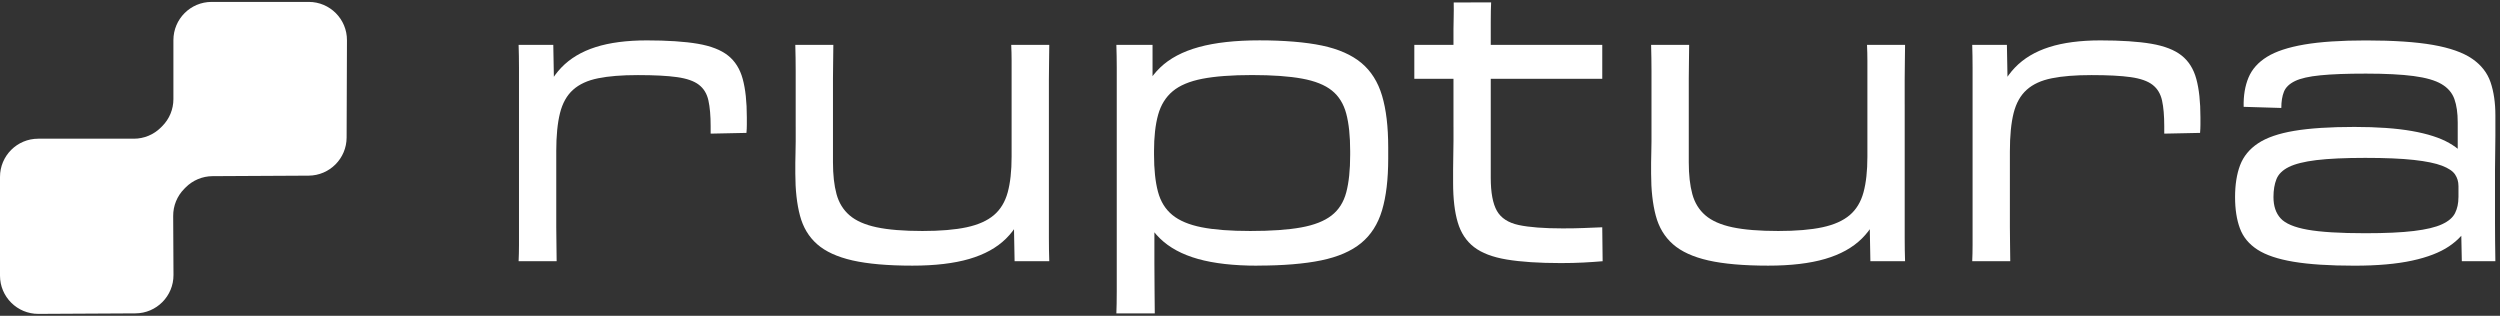
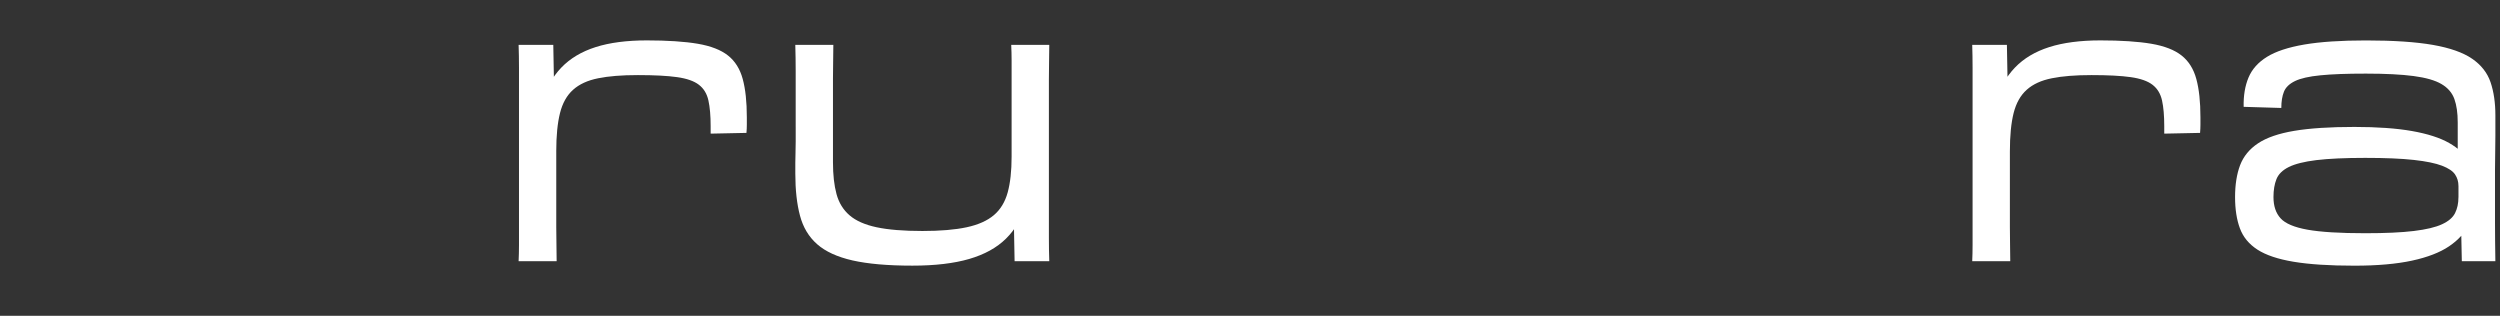
<svg xmlns="http://www.w3.org/2000/svg" width="190" height="24" viewBox="0 0 190 24" fill="none">
  <rect x="0" y="0" width="190" height="24" fill="#333333" stroke="none" />
  <path d="M39.443 15.317V5.14C39.443 4.536 39.433 3.959 39.414 3.411H42.05L42.106 6.501L41.937 7.662L42.276 11.518V17.243C42.276 17.773 42.281 18.24 42.291 18.647C42.3 19.054 42.305 19.455 42.305 19.852H39.414C39.433 19.455 39.443 19.049 39.443 18.634V15.317ZM40.719 11.518C40.719 10.082 40.874 8.834 41.186 7.775C41.498 6.717 41.989 5.838 42.659 5.139C43.33 4.44 44.199 3.92 45.266 3.58C46.333 3.24 47.633 3.07 49.163 3.07C50.694 3.07 52.04 3.155 53.032 3.326C54.024 3.496 54.789 3.793 55.328 4.219C55.866 4.644 56.239 5.239 56.447 6.004C56.655 6.769 56.759 7.738 56.759 8.909V9.476C56.759 9.684 56.75 9.892 56.73 10.1L54.009 10.156V9.589C54.009 8.795 53.952 8.143 53.839 7.633C53.726 7.123 53.485 6.726 53.116 6.443C52.748 6.159 52.195 5.966 51.459 5.862C50.721 5.758 49.73 5.707 48.483 5.707C47.236 5.707 46.267 5.787 45.464 5.948C44.661 6.108 44.023 6.401 43.551 6.826C43.078 7.251 42.748 7.842 42.559 8.597C42.369 9.353 42.275 10.326 42.275 11.517H40.717L40.719 11.518Z" fill="white" />
  <path d="M60.472 9.646V5.394C60.472 4.733 60.462 4.072 60.443 3.41H63.334C63.334 3.826 63.329 4.227 63.32 4.615C63.311 5.002 63.306 5.447 63.306 5.947V12.339C63.306 13.284 63.395 14.088 63.575 14.749C63.755 15.411 64.085 15.95 64.567 16.364C65.049 16.78 65.734 17.083 66.622 17.272C67.51 17.461 68.672 17.555 70.108 17.555C71.469 17.555 72.589 17.46 73.467 17.272C74.345 17.083 75.035 16.775 75.535 16.35C76.036 15.925 76.386 15.348 76.585 14.621C76.783 13.894 76.882 12.991 76.882 11.914H78.441C78.441 13.294 78.286 14.503 77.974 15.542C77.662 16.581 77.156 17.446 76.457 18.135C75.758 18.825 74.827 19.34 73.666 19.679C72.503 20.019 71.063 20.189 69.343 20.189C67.473 20.189 65.957 20.056 64.794 19.793C63.632 19.528 62.734 19.117 62.102 18.559C61.469 18.002 61.034 17.279 60.799 16.39C60.562 15.502 60.444 14.435 60.444 13.188V12.379C60.444 12.124 60.449 11.868 60.459 11.614C60.468 11.359 60.473 11.071 60.473 10.749V9.644L60.472 9.646ZM79.716 7.945V18.107C79.716 18.722 79.725 19.302 79.745 19.85H77.109L77.052 16.761L77.222 15.599L76.882 11.915V4.616C76.882 4.21 76.872 3.807 76.853 3.411H79.745C79.745 3.807 79.739 4.214 79.73 4.629C79.721 5.045 79.716 5.513 79.716 6.033V7.946V7.945Z" fill="white" />
-   <path d="M84.873 19.851V5.111C84.873 4.563 84.862 3.996 84.844 3.411H87.593V5.934L87.366 7.096L87.706 11.235V11.745L87.451 12.68L87.734 17.215V20.007C87.734 20.847 87.738 21.59 87.748 22.232C87.758 22.875 87.763 23.404 87.763 23.819H84.844C84.862 23.383 84.873 22.827 84.873 22.147V19.85V19.851ZM95.557 20.191C93.761 20.191 92.26 20.021 91.05 19.681C89.841 19.341 88.877 18.822 88.159 18.122C87.44 17.423 86.926 16.545 86.615 15.486C86.303 14.427 86.147 13.18 86.147 11.744H87.706C87.706 12.877 87.805 13.818 88.004 14.564C88.202 15.311 88.566 15.901 89.095 16.335C89.623 16.771 90.366 17.082 91.32 17.272C92.273 17.461 93.507 17.555 95.018 17.555C96.605 17.555 97.895 17.465 98.887 17.285C99.878 17.106 100.648 16.803 101.196 16.378C101.744 15.953 102.118 15.367 102.315 14.62C102.514 13.873 102.613 12.924 102.613 11.771V11.487C102.613 10.335 102.514 9.385 102.315 8.639C102.117 7.892 101.753 7.306 101.224 6.881C100.695 6.456 99.939 6.154 98.957 5.974C97.975 5.795 96.708 5.704 95.159 5.704C93.611 5.704 92.349 5.799 91.376 5.987C90.403 6.177 89.651 6.493 89.123 6.937C88.594 7.38 88.225 7.976 88.017 8.722C87.809 9.469 87.705 10.4 87.705 11.514H86.146C86.146 10.079 86.302 8.83 86.614 7.772C86.926 6.713 87.445 5.835 88.172 5.136C88.899 4.436 89.883 3.916 91.12 3.576C92.358 3.237 93.893 3.067 95.726 3.067C97.558 3.067 99.216 3.199 100.473 3.463C101.729 3.728 102.726 4.168 103.463 4.781C104.201 5.396 104.725 6.227 105.037 7.275C105.349 8.324 105.504 9.633 105.504 11.201V12.052C105.504 13.62 105.349 14.929 105.037 15.977C104.725 17.026 104.195 17.858 103.45 18.471C102.703 19.086 101.688 19.525 100.403 19.79C99.118 20.054 97.503 20.186 95.557 20.186V20.191Z" fill="white" />
-   <path d="M111.088 5.99H107.488V3.41H121.772V5.99H111.088ZM110.464 9.647V2.22C110.464 1.653 110.501 0.944 110.482 0.189L113.326 0.18C113.308 0.539 113.297 1.034 113.297 1.668V13.502C113.297 14.636 113.453 15.477 113.765 16.025C114.077 16.573 114.63 16.932 115.423 17.102C116.216 17.272 117.33 17.358 118.767 17.358C119.409 17.358 119.938 17.348 120.354 17.33C120.769 17.311 121.242 17.292 121.771 17.273L121.8 19.853C121.365 19.891 120.884 19.924 120.354 19.952C119.825 19.98 119.249 19.994 118.626 19.994C116.963 19.994 115.593 19.903 114.516 19.724C113.439 19.545 112.608 19.228 112.023 18.775C111.437 18.322 111.026 17.698 110.79 16.904C110.553 16.11 110.436 15.109 110.436 13.899V12.893C110.436 12.543 110.44 12.184 110.45 11.815C110.46 11.447 110.465 11.079 110.465 10.71V9.648L110.464 9.647Z" fill="white" />
-   <path d="M125.513 9.646V5.394C125.513 4.733 125.503 4.072 125.484 3.41H128.376C128.376 3.826 128.37 4.227 128.361 4.615C128.352 5.002 128.347 5.447 128.347 5.947V12.339C128.347 13.284 128.436 14.088 128.616 14.749C128.796 15.411 129.126 15.95 129.608 16.364C130.09 16.78 130.775 17.083 131.663 17.272C132.551 17.461 133.713 17.555 135.149 17.555C136.51 17.555 137.63 17.46 138.508 17.272C139.386 17.083 140.076 16.775 140.577 16.35C141.077 15.925 141.427 15.348 141.625 14.621C141.823 13.894 141.922 12.991 141.922 11.914H143.481C143.481 13.294 143.326 14.503 143.014 15.542C142.702 16.581 142.196 17.446 141.497 18.135C140.798 18.825 139.867 19.34 138.706 19.679C137.543 20.019 136.103 20.189 134.383 20.189C132.513 20.189 130.997 20.056 129.835 19.793C128.672 19.528 127.774 19.117 127.142 18.559C126.509 18.002 126.074 17.279 125.839 16.39C125.602 15.502 125.484 14.435 125.484 13.188V12.379C125.484 12.124 125.488 11.868 125.499 11.614C125.508 11.359 125.513 11.071 125.513 10.749V9.644V9.646ZM144.757 7.945V18.107C144.757 18.722 144.766 19.302 144.785 19.85H142.149L142.092 16.761L142.262 15.599L141.922 11.915V4.616C141.922 4.21 141.912 3.807 141.893 3.411H144.785C144.785 3.807 144.779 4.214 144.77 4.629C144.76 5.045 144.756 5.513 144.756 6.033V7.946L144.757 7.945Z" fill="white" />
  <path d="M149.916 15.317V5.14C149.916 4.536 149.906 3.959 149.889 3.411H152.525L152.581 6.501L152.411 7.662L152.751 11.518V17.243C152.751 17.773 152.755 18.24 152.765 18.647C152.775 19.054 152.78 19.455 152.78 19.852H149.889C149.907 19.455 149.916 19.049 149.916 18.634V15.317ZM151.192 11.518C151.192 10.082 151.348 8.834 151.66 7.775C151.972 6.717 152.463 5.838 153.133 5.139C153.803 4.44 154.673 3.92 155.74 3.58C156.807 3.24 158.107 3.07 159.637 3.07C161.167 3.07 162.514 3.155 163.505 3.326C164.497 3.496 165.263 3.793 165.801 4.219C166.34 4.644 166.713 5.239 166.921 6.004C167.129 6.769 167.233 7.738 167.233 8.909V9.476C167.233 9.684 167.223 9.892 167.205 10.1L164.483 10.156V9.589C164.483 8.795 164.427 8.143 164.314 7.633C164.2 7.123 163.959 6.726 163.591 6.443C163.222 6.159 162.669 5.966 161.933 5.862C161.196 5.758 160.204 5.707 158.958 5.707C157.711 5.707 156.742 5.787 155.94 5.948C155.137 6.108 154.498 6.401 154.027 6.826C153.554 7.251 153.224 7.842 153.034 8.597C152.845 9.353 152.751 10.326 152.751 11.517H151.192V11.518Z" fill="white" />
  <path d="M178.935 20.192C177.046 20.192 175.505 20.093 174.315 19.894C173.125 19.695 172.209 19.388 171.566 18.972C170.924 18.557 170.479 18.019 170.234 17.357C169.988 16.695 169.865 15.901 169.865 14.976C169.865 14.05 169.993 13.223 170.248 12.553C170.504 11.882 170.957 11.329 171.608 10.895C172.26 10.46 173.176 10.144 174.357 9.945C175.538 9.746 177.064 9.647 178.934 9.647C180.672 9.647 182.132 9.751 183.313 9.959C184.494 10.168 185.434 10.47 186.133 10.867C186.832 11.263 187.333 11.736 187.635 12.284C187.937 12.833 188.088 13.445 188.088 14.126H186.842C186.842 13.805 186.756 13.516 186.586 13.261C186.416 13.006 186.086 12.784 185.595 12.595C185.103 12.406 184.39 12.259 183.455 12.155C182.52 12.051 181.287 11.999 179.757 11.999C178.227 11.999 176.97 12.056 176.044 12.169C175.118 12.283 174.419 12.458 173.947 12.694C173.474 12.929 173.162 13.236 173.011 13.614C172.859 13.992 172.784 14.446 172.784 14.975C172.784 15.655 172.963 16.194 173.323 16.59C173.681 16.987 174.362 17.275 175.363 17.455C176.364 17.636 177.829 17.725 179.756 17.725C181.286 17.725 182.519 17.669 183.454 17.555C184.39 17.442 185.103 17.272 185.594 17.044C186.085 16.818 186.415 16.535 186.585 16.194C186.755 15.854 186.841 15.457 186.841 15.003H188.087C188.087 15.74 187.936 16.425 187.634 17.059C187.332 17.692 186.831 18.245 186.132 18.717C185.433 19.189 184.493 19.553 183.312 19.808C182.131 20.064 180.671 20.192 178.933 20.192H178.935ZM189.62 14.466V16.96C189.62 17.773 189.63 18.736 189.648 19.852H187.098L187.041 17.046L187.127 15.884L186.844 15.005V14.127L187.467 13.107L186.787 11.945V9.309C186.787 8.591 186.702 7.996 186.532 7.523C186.362 7.051 186.035 6.672 185.554 6.389C185.072 6.105 184.367 5.903 183.442 5.78C182.516 5.657 181.306 5.595 179.814 5.595C178.323 5.595 177.226 5.637 176.357 5.723C175.488 5.808 174.84 5.955 174.415 6.163C173.99 6.371 173.711 6.64 173.579 6.971C173.446 7.302 173.38 7.713 173.38 8.205L170.518 8.119C170.498 7.269 170.622 6.527 170.887 5.895C171.151 5.262 171.619 4.737 172.29 4.321C172.96 3.905 173.905 3.594 175.125 3.385C176.344 3.177 177.907 3.073 179.815 3.073C181.913 3.073 183.609 3.187 184.903 3.413C186.197 3.64 187.189 3.99 187.878 4.461C188.567 4.934 189.036 5.529 189.281 6.247C189.526 6.966 189.649 7.806 189.649 8.77V10.287C189.649 10.731 189.644 11.161 189.635 11.577C189.625 11.993 189.62 12.428 189.62 12.881V14.468V14.466Z" fill="white" />
-   <path d="M23.456 13.349L16.153 13.388C15.383 13.392 14.645 13.702 14.103 14.25L14.002 14.352C13.46 14.9 13.158 15.64 13.162 16.411L13.185 20.894C13.194 22.499 11.9 23.807 10.296 23.816L2.921 23.855C1.309 23.863 -0.002 22.558 9.74793e-06 20.946C0.003 18.721 0.005 15.674 9.74793e-06 13.453C-0.004 11.845 1.297 10.541 2.905 10.541H10.173C10.943 10.541 11.682 10.235 12.227 9.69L12.329 9.588C12.873 9.043 13.179 8.304 13.179 7.534V3.05C13.179 1.446 14.479 0.145 16.084 0.145H23.465C25.074 0.145 26.378 1.453 26.369 3.063C26.359 5.261 26.346 8.26 26.343 10.449C26.34 12.046 25.05 13.341 23.454 13.349H23.456Z" fill="white" />
</svg>